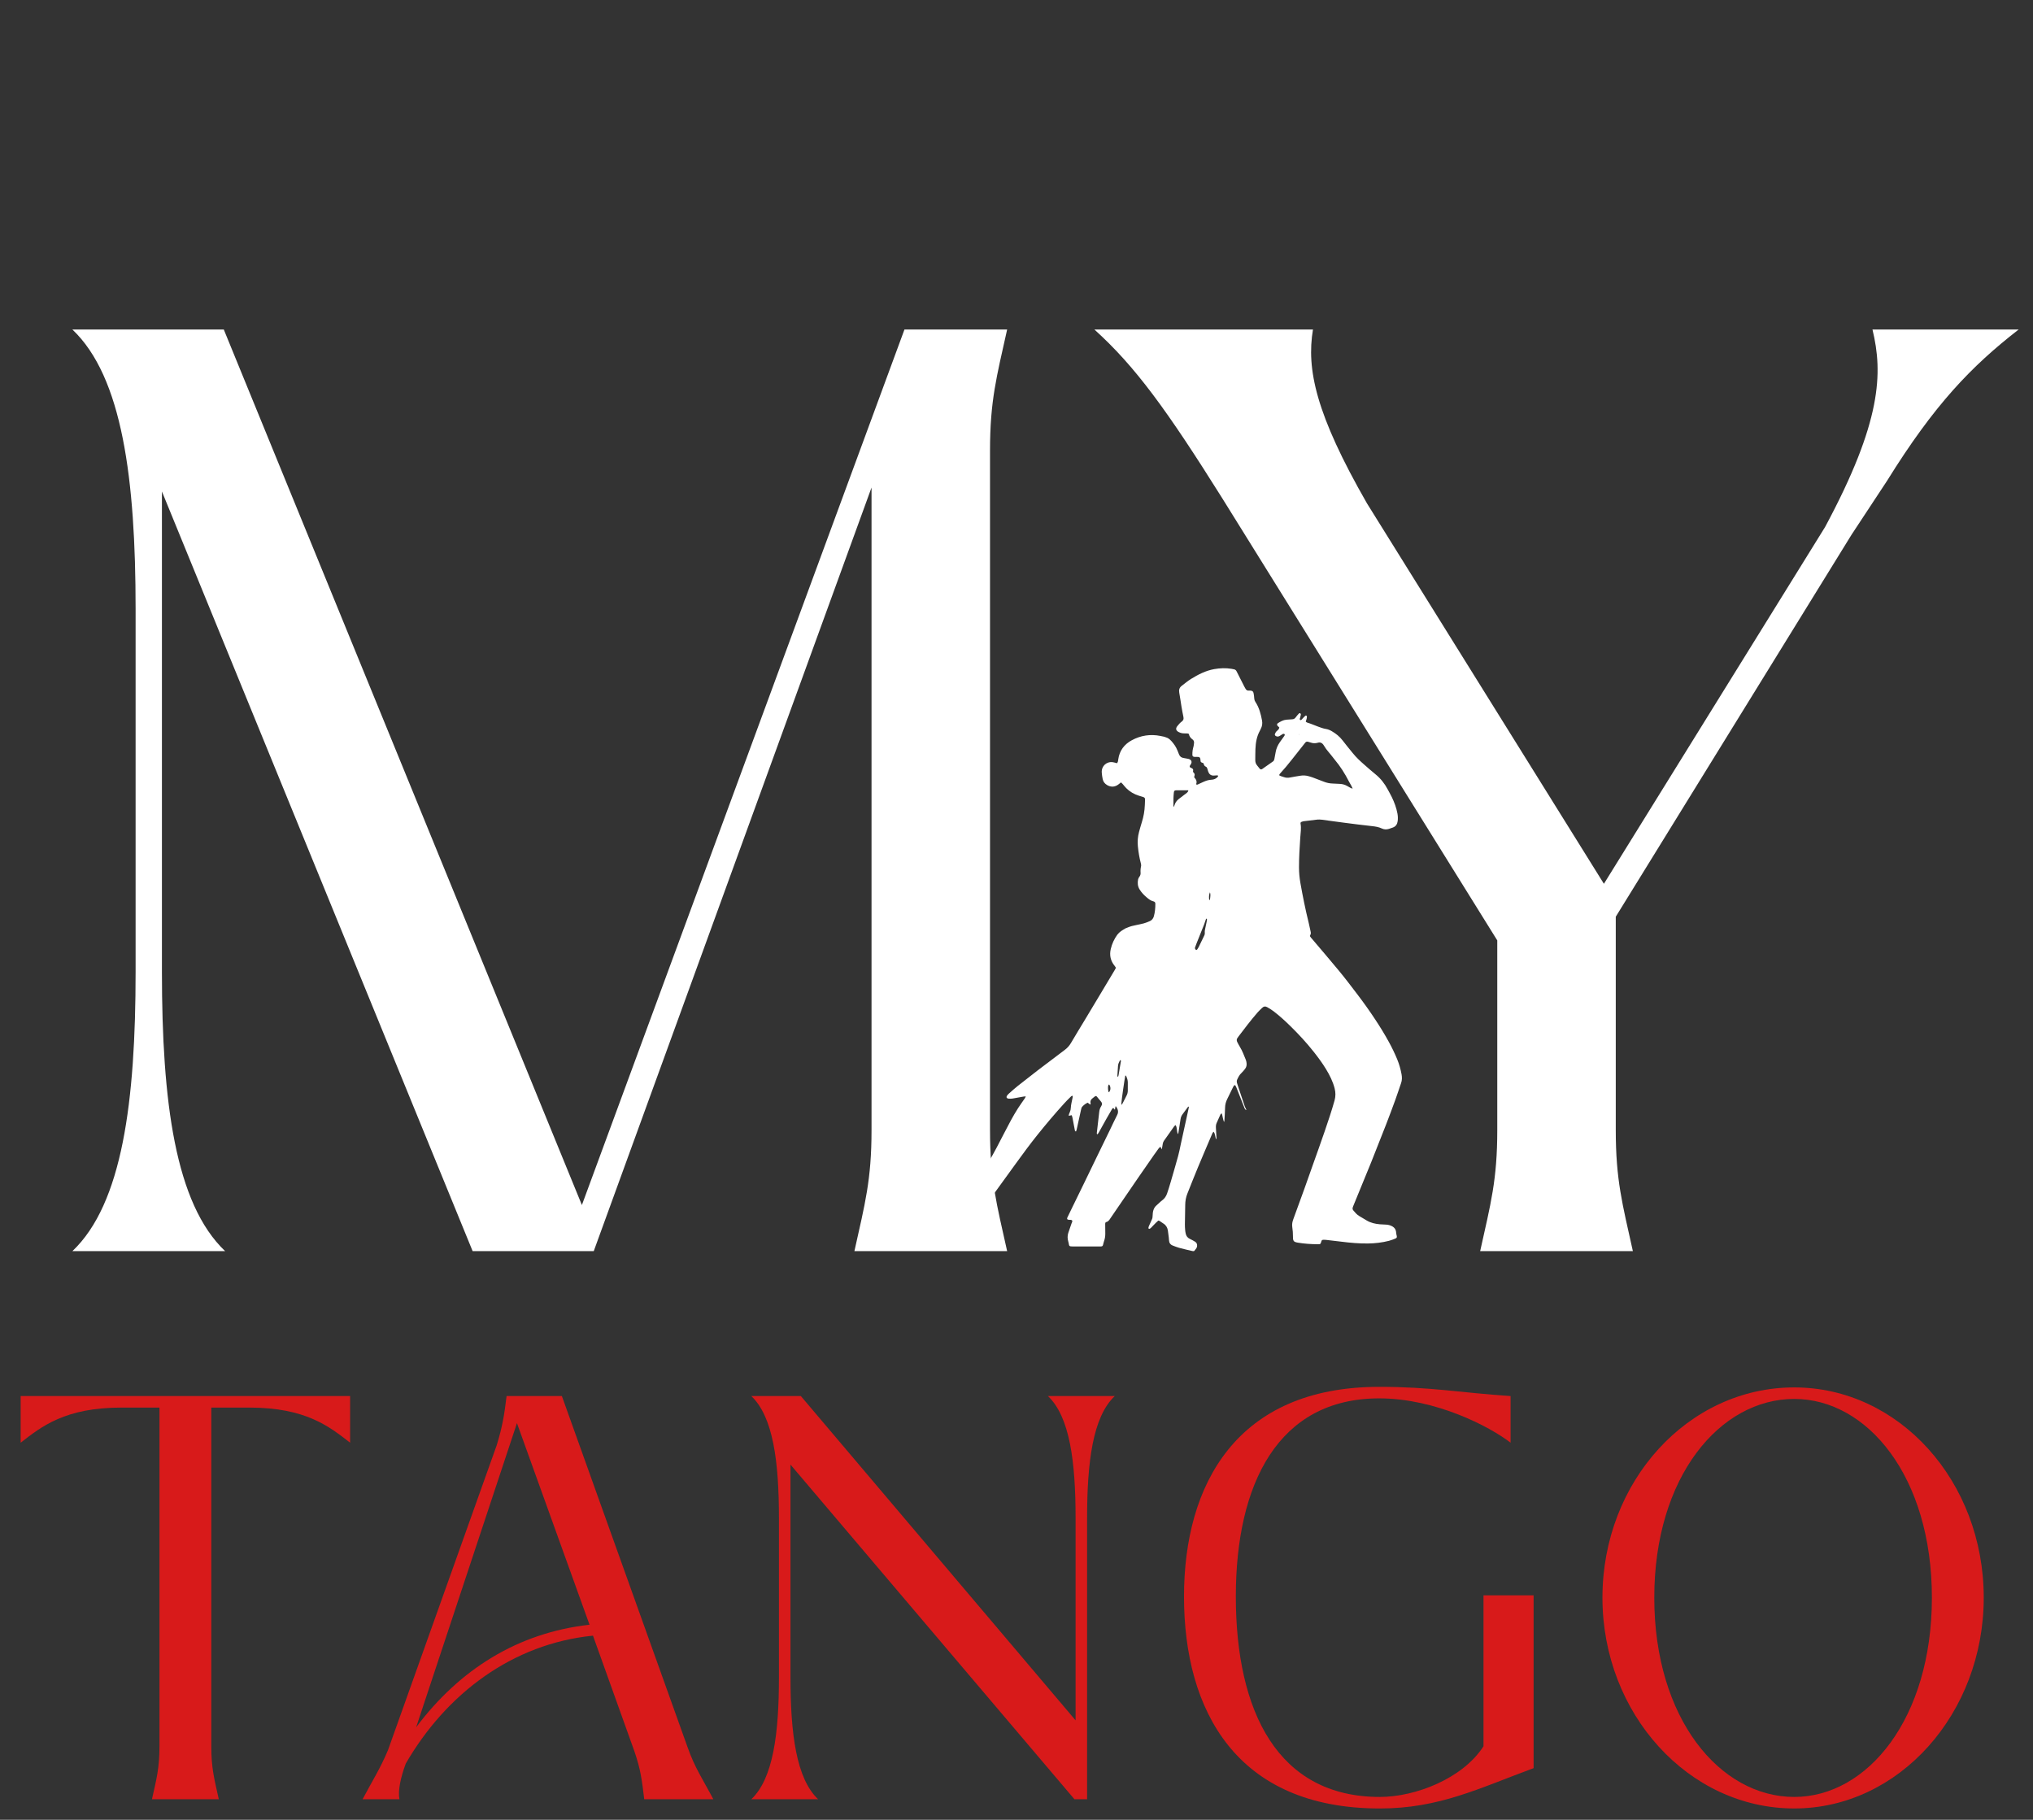
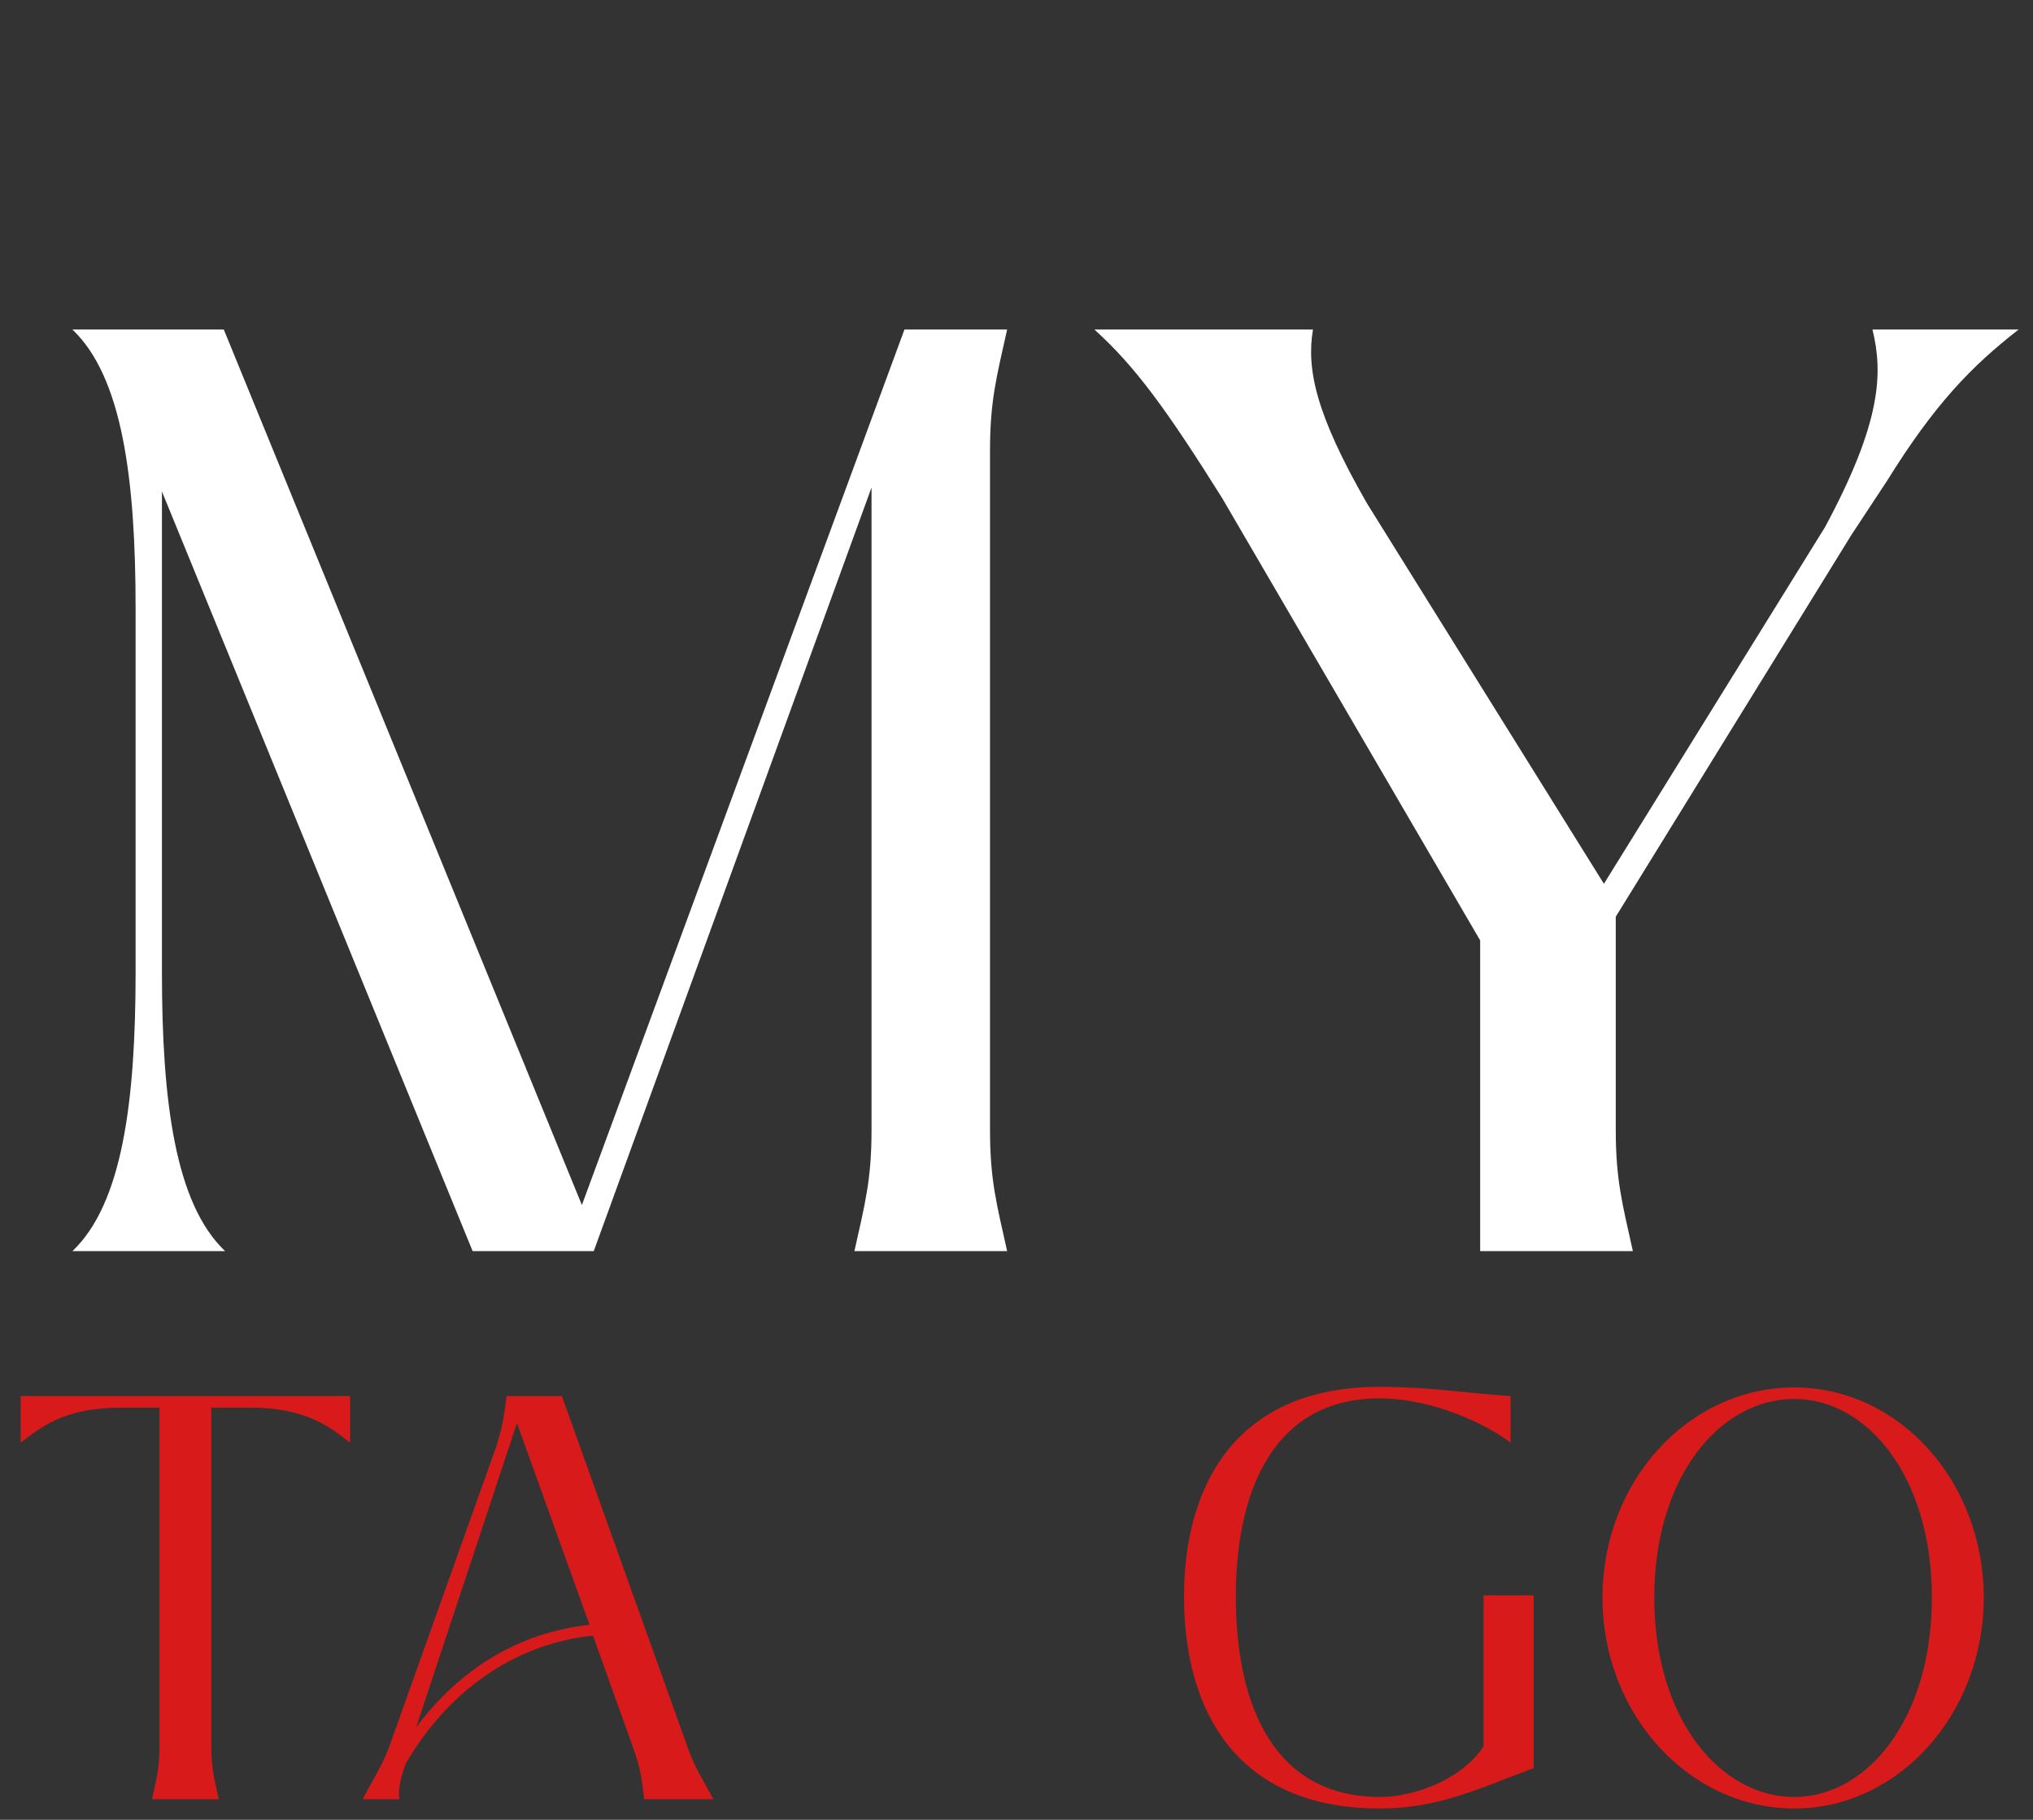
<svg xmlns="http://www.w3.org/2000/svg" width="143" height="128" viewBox="0 0 143 128" fill="none">
  <rect x="0" y="0" width="143" height="128" fill="#333333" stroke="none" />
  <g clip-path="url(#clip0_563_21)">
-     <path d="M87.673 78.075C87.641 78.058 87.597 78.049 87.579 78.022C87.546 77.971 87.527 77.911 87.504 77.853C87.323 77.396 87.144 76.937 86.962 76.479C86.94 76.425 86.908 76.374 86.886 76.332C86.82 76.318 86.798 76.353 86.778 76.384C86.757 76.416 86.74 76.451 86.723 76.485C86.587 76.762 86.454 77.039 86.317 77.315C86.224 77.504 86.174 77.7 86.171 77.915C86.166 78.231 86.139 78.546 86.121 78.862C86.12 78.874 86.109 78.885 86.094 78.913C86.017 78.717 86.004 78.516 85.937 78.308C85.896 78.342 85.859 78.358 85.847 78.385C85.753 78.588 85.664 78.792 85.574 78.997C85.523 79.113 85.52 79.236 85.528 79.36C85.543 79.614 85.557 79.868 85.572 80.129C85.502 80.086 85.507 80.018 85.492 79.96C85.461 79.843 85.454 79.718 85.366 79.601C85.334 79.638 85.305 79.661 85.288 79.692C85.263 79.739 85.245 79.79 85.224 79.84C84.899 80.605 84.57 81.368 84.251 82.136C84 82.74 83.761 83.35 83.518 83.958C83.417 84.211 83.37 84.474 83.368 84.748C83.365 85.203 83.35 85.658 83.345 86.113C83.343 86.244 83.352 86.375 83.362 86.505C83.368 86.59 83.383 86.674 83.4 86.757C83.435 86.935 83.53 87.064 83.697 87.141C83.822 87.198 83.942 87.267 84.059 87.337C84.177 87.407 84.218 87.522 84.202 87.655C84.196 87.706 84.176 87.76 84.148 87.803C84.102 87.872 84.044 87.934 83.991 87.998C83.95 87.998 83.911 88.005 83.875 87.996C83.563 87.923 83.251 87.852 82.942 87.769C82.788 87.728 82.64 87.664 82.49 87.608C82.322 87.544 82.236 87.419 82.228 87.238C82.224 87.177 82.221 87.115 82.213 87.054C82.193 86.886 82.175 86.717 82.148 86.549C82.114 86.342 82.016 86.174 81.834 86.062C81.743 86.006 81.658 85.939 81.569 85.881C81.545 85.865 81.513 85.863 81.475 85.851C81.359 85.951 81.251 86.058 81.146 86.169C81.083 86.236 81.02 86.304 80.954 86.368C80.928 86.394 80.894 86.413 80.861 86.43C80.828 86.447 80.774 86.412 80.779 86.376C80.785 86.331 80.794 86.285 80.812 86.244C80.882 86.081 80.955 85.92 81.029 85.759C81.065 85.681 81.072 85.604 81.075 85.516C81.082 85.236 81.126 84.964 81.364 84.768C81.493 84.661 81.607 84.532 81.742 84.433C81.918 84.305 82.028 84.135 82.096 83.935C82.182 83.68 82.264 83.422 82.339 83.163C82.52 82.542 82.701 81.921 82.873 81.296C82.946 81.029 82.996 80.755 83.055 80.484C83.241 79.64 83.425 78.797 83.609 77.954C83.617 77.918 83.62 77.881 83.626 77.842C83.599 77.842 83.578 77.836 83.573 77.843C83.439 78.021 83.309 78.2 83.176 78.379C83.1 78.48 83.058 78.592 83.039 78.717C82.99 79.045 82.937 79.372 82.885 79.7C82.882 79.719 82.871 79.736 82.858 79.772C82.752 79.566 82.816 79.332 82.691 79.134C82.652 79.167 82.618 79.186 82.597 79.215C82.351 79.558 82.106 79.902 81.865 80.249C81.827 80.304 81.805 80.374 81.79 80.44C81.763 80.568 81.746 80.698 81.722 80.844C81.69 80.783 81.662 80.73 81.626 80.66C81.575 80.706 81.53 80.735 81.5 80.775C81.39 80.923 81.283 81.073 81.177 81.225C80.8 81.767 80.422 82.309 80.048 82.853C79.413 83.778 78.781 84.705 78.148 85.63C78.13 85.656 78.112 85.68 78.096 85.706C78.018 85.834 77.928 85.946 77.78 85.962C77.725 86.035 77.739 86.107 77.74 86.175C77.741 86.375 77.744 86.576 77.745 86.776C77.746 86.956 77.718 87.129 77.658 87.299C77.63 87.378 77.614 87.462 77.591 87.544C77.563 87.645 77.539 87.665 77.431 87.672C77.393 87.675 77.355 87.673 77.317 87.673C76.7 87.673 76.082 87.672 75.465 87.673C75.18 87.674 75.21 87.636 75.168 87.427C75.16 87.389 75.15 87.352 75.139 87.315C75.081 87.117 75.08 86.918 75.141 86.722C75.211 86.501 75.29 86.285 75.366 86.067C75.379 86.03 75.398 85.997 75.411 85.96C75.448 85.86 75.421 85.819 75.317 85.802C75.236 85.789 75.147 85.817 75.075 85.762C75.037 85.694 75.076 85.641 75.102 85.587C75.199 85.385 75.296 85.185 75.394 84.984C75.684 84.389 75.975 83.795 76.264 83.2C76.543 82.625 76.82 82.05 77.099 81.475C77.428 80.797 77.759 80.119 78.089 79.44C78.253 79.101 78.41 78.758 78.582 78.423C78.698 78.197 78.63 78.009 78.501 77.824C78.497 77.82 78.486 77.822 78.464 77.819C78.452 77.891 78.438 77.963 78.421 78.057C78.382 78.011 78.351 77.975 78.32 77.939C78.252 77.935 78.23 77.99 78.204 78.035C78.076 78.254 77.948 78.473 77.823 78.694C77.658 78.989 77.497 79.287 77.33 79.581C77.29 79.651 77.259 79.732 77.168 79.794C77.159 79.752 77.146 79.724 77.148 79.699C77.204 79.201 77.262 78.702 77.32 78.204C77.336 78.065 77.376 77.932 77.454 77.815C77.538 77.689 77.536 77.576 77.428 77.461C77.334 77.361 77.253 77.248 77.163 77.143C77.113 77.084 77.07 77.079 77.004 77.126C76.967 77.152 76.934 77.185 76.897 77.211C76.753 77.31 76.664 77.432 76.714 77.62C76.719 77.638 76.703 77.66 76.692 77.697C76.626 77.648 76.568 77.605 76.507 77.56C76.351 77.627 76.227 77.731 76.119 77.847C76.072 77.899 76.055 77.985 76.038 78.059C75.953 78.435 75.873 78.812 75.79 79.189C75.769 79.286 75.748 79.384 75.724 79.482C75.715 79.517 75.697 79.551 75.685 79.581C75.606 79.581 75.611 79.525 75.602 79.484C75.545 79.189 75.49 78.893 75.433 78.598C75.423 78.547 75.403 78.499 75.385 78.44C75.31 78.455 75.247 78.468 75.171 78.482C75.18 78.379 75.216 78.303 75.249 78.228C75.294 78.129 75.318 78.027 75.321 77.916C75.324 77.809 75.344 77.702 75.364 77.596C75.391 77.452 75.424 77.309 75.453 77.166C75.458 77.138 75.454 77.108 75.454 77.079C75.371 77.067 75.332 77.123 75.291 77.164C75.143 77.308 74.997 77.455 74.858 77.608C74.208 78.324 73.584 79.062 72.978 79.817C72.454 80.47 71.958 81.144 71.467 81.822C70.949 82.538 70.43 83.252 69.912 83.968C69.858 84.042 69.803 84.117 69.751 84.193C69.633 84.364 69.503 84.523 69.362 84.676C69.185 84.867 69.025 85.074 68.854 85.271C68.748 85.392 68.635 85.507 68.527 85.626C68.382 85.785 68.236 85.942 68.097 86.106C67.945 86.283 67.905 86.485 67.987 86.71C68.026 86.819 68.053 86.931 68.086 87.042C68.141 87.23 67.951 87.432 67.798 87.444C67.707 87.451 67.632 87.441 67.574 87.365C67.285 86.986 67.003 86.602 66.794 86.169C66.72 86.016 66.73 85.867 66.837 85.736C66.923 85.629 67.02 85.529 67.12 85.435C67.244 85.319 67.352 85.193 67.425 85.035C67.501 84.871 67.509 84.71 67.448 84.542C67.443 84.527 67.438 84.513 67.432 84.498C67.341 84.245 67.335 84.242 67.066 84.293C66.894 84.325 66.722 84.361 66.55 84.391C66.46 84.406 66.395 84.381 66.394 84.337C66.393 84.272 66.443 84.245 66.489 84.219C66.621 84.142 66.754 84.065 66.888 83.991C67.063 83.894 67.219 83.772 67.356 83.626C67.45 83.527 67.566 83.47 67.695 83.447C67.904 83.409 68.116 83.384 68.328 83.355C68.373 83.349 68.419 83.351 68.465 83.349C68.522 83.346 68.566 83.319 68.599 83.272C68.63 83.229 68.661 83.185 68.689 83.139C68.968 82.678 69.247 82.219 69.523 81.757C69.93 81.076 70.289 80.37 70.652 79.665C70.952 79.084 71.253 78.503 71.606 77.952C71.759 77.713 71.928 77.485 72.088 77.25C72.112 77.216 72.124 77.175 72.151 77.114C72.081 77.121 72.037 77.122 71.994 77.13C71.739 77.176 71.484 77.226 71.229 77.267C71.14 77.282 71.046 77.284 70.956 77.276C70.796 77.261 70.755 77.167 70.852 77.042C70.894 76.988 70.943 76.938 70.995 76.893C71.191 76.721 71.384 76.545 71.587 76.384C72.055 76.012 72.525 75.644 72.999 75.281C73.63 74.797 74.266 74.318 74.903 73.841C75.077 73.711 75.216 73.557 75.327 73.367C75.649 72.816 75.985 72.273 76.314 71.726C76.615 71.225 76.916 70.724 77.216 70.223C77.607 69.57 77.999 68.917 78.389 68.264C78.425 68.205 78.456 68.144 78.494 68.075C78.464 68.028 78.44 67.981 78.407 67.941C78.117 67.591 78.028 67.195 78.13 66.751C78.215 66.385 78.37 66.053 78.587 65.749C78.761 65.528 78.93 65.439 79.179 65.292C79.593 65.118 79.685 65.121 79.945 65.061C80.116 65.022 80.29 64.994 80.458 64.946C80.604 64.904 80.747 64.849 80.885 64.786C81.032 64.72 81.122 64.597 81.165 64.439C81.241 64.153 81.268 63.863 81.267 63.568C81.267 63.479 81.226 63.422 81.139 63.402C80.969 63.364 80.834 63.265 80.703 63.158C80.494 62.988 80.307 62.798 80.162 62.567C80.022 62.344 80.005 62.103 80.053 61.853C80.066 61.788 80.103 61.723 80.144 61.67C80.207 61.585 80.236 61.496 80.228 61.39C80.216 61.236 80.226 61.083 80.261 60.931C80.276 60.867 80.264 60.792 80.247 60.727C80.143 60.331 80.076 59.929 80.037 59.521C80.005 59.186 80.029 58.858 80.115 58.535C80.177 58.304 80.239 58.073 80.312 57.846C80.44 57.447 80.511 57.038 80.527 56.619C80.531 56.488 80.539 56.357 80.542 56.226C80.544 56.148 80.507 56.093 80.432 56.068C80.324 56.032 80.214 56.001 80.105 55.966C79.764 55.859 79.463 55.682 79.21 55.427C79.124 55.341 79.052 55.241 78.971 55.149C78.937 55.11 78.898 55.076 78.852 55.03C78.79 55.079 78.737 55.121 78.685 55.163C78.434 55.362 78.149 55.382 77.875 55.221C77.707 55.123 77.596 54.981 77.56 54.788C77.531 54.637 77.505 54.484 77.497 54.33C77.472 53.882 77.835 53.549 78.275 53.611C78.372 53.625 78.466 53.656 78.575 53.683C78.595 53.642 78.621 53.605 78.633 53.564C78.647 53.513 78.651 53.458 78.659 53.404C78.746 52.791 79.085 52.35 79.61 52.067C80.241 51.726 80.919 51.623 81.627 51.765C81.716 51.783 81.796 51.801 81.894 51.821C82.079 51.883 82.15 51.898 82.292 52.021C82.384 52.102 82.463 52.198 82.537 52.295C82.612 52.391 82.682 52.494 82.737 52.603C82.809 52.747 82.869 52.898 82.926 53.049C82.987 53.21 83.097 53.297 83.265 53.317C83.356 53.328 83.446 53.347 83.535 53.366C83.587 53.377 83.641 53.389 83.688 53.412C83.805 53.471 83.845 53.585 83.791 53.703C83.769 53.752 83.733 53.794 83.706 53.84C83.665 53.912 83.675 53.954 83.743 53.993C83.77 54.008 83.799 54.018 83.827 54.031C83.904 54.068 83.945 54.126 83.922 54.217C83.909 54.266 83.918 54.309 83.957 54.342C84.039 54.412 84.048 54.497 84.011 54.593C84.003 54.614 84.004 54.638 83.999 54.675C84.125 54.807 84.217 54.962 84.136 55.154C84.173 55.205 84.21 55.194 84.245 55.179C84.385 55.116 84.522 55.05 84.662 54.989C84.838 54.911 85.017 54.852 85.212 54.844C85.385 54.836 85.539 54.775 85.656 54.638C85.666 54.627 85.672 54.612 85.678 54.599C85.681 54.592 85.679 54.584 85.68 54.574C85.663 54.528 85.623 54.536 85.586 54.538C85.51 54.541 85.434 54.551 85.358 54.552C85.177 54.552 85.056 54.458 84.992 54.291C84.964 54.219 84.947 54.143 84.925 54.069C84.907 54.008 84.88 53.951 84.818 53.927C84.712 53.885 84.678 53.793 84.655 53.686C84.621 53.672 84.587 53.654 84.552 53.644C84.474 53.621 84.44 53.57 84.444 53.49C84.444 53.482 84.445 53.475 84.444 53.467C84.425 53.271 84.384 53.235 84.182 53.236C84.129 53.236 84.075 53.24 84.022 53.237C83.927 53.23 83.874 53.191 83.871 53.098C83.867 52.983 83.877 52.867 83.893 52.753C83.907 52.655 83.941 52.559 83.961 52.461C83.975 52.393 83.982 52.324 83.988 52.255C83.997 52.155 83.963 52.068 83.883 52.011C83.748 51.913 83.65 51.792 83.626 51.624C83.541 51.573 83.455 51.591 83.373 51.588C83.251 51.585 83.129 51.581 83.013 51.535C82.978 51.522 82.942 51.508 82.908 51.49C82.715 51.388 82.675 51.25 82.808 51.078C82.9 50.957 83.006 50.839 83.127 50.75C83.246 50.661 83.269 50.564 83.242 50.431C83.192 50.189 83.145 49.947 83.105 49.704C83.05 49.377 83.01 49.047 82.948 48.722C82.909 48.515 82.963 48.358 83.126 48.236C83.34 48.075 83.544 47.897 83.77 47.758C84.28 47.444 84.808 47.171 85.405 47.064C85.814 46.991 86.222 46.975 86.632 47.044C86.692 47.055 86.752 47.068 86.812 47.081C86.883 47.097 86.936 47.138 86.971 47.203C86.996 47.25 87.021 47.298 87.045 47.346C87.205 47.662 87.364 47.978 87.525 48.293C87.546 48.334 87.571 48.373 87.592 48.414C87.648 48.529 87.73 48.596 87.865 48.574C87.895 48.569 87.926 48.572 87.956 48.575C88.105 48.59 88.153 48.631 88.182 48.787C88.203 48.9 88.216 49.016 88.223 49.131C88.228 49.219 88.254 49.295 88.302 49.367C88.569 49.766 88.686 50.221 88.772 50.685C88.809 50.887 88.779 51.085 88.681 51.269C88.66 51.31 88.643 51.353 88.621 51.394C88.399 51.795 88.323 52.233 88.306 52.684C88.296 52.938 88.299 53.193 88.295 53.448C88.292 53.6 88.331 53.736 88.435 53.852C88.491 53.914 88.537 53.987 88.592 54.05C88.661 54.128 88.711 54.14 88.792 54.084C89.044 53.911 89.293 53.733 89.543 53.557C89.605 53.513 89.627 53.449 89.64 53.379C89.67 53.22 89.701 53.061 89.729 52.901C89.772 52.646 89.876 52.416 90.022 52.205C90.123 52.059 90.228 51.918 90.331 51.773C90.357 51.736 90.385 51.696 90.359 51.647C90.341 51.611 90.269 51.603 90.213 51.636C90.147 51.673 90.086 51.72 90.02 51.759C89.929 51.814 89.835 51.827 89.739 51.77C89.679 51.734 89.657 51.678 89.682 51.613C89.714 51.533 89.757 51.462 89.824 51.407C89.895 51.348 89.964 51.286 89.987 51.17C89.95 51.135 89.905 51.097 89.865 51.054C89.812 50.995 89.816 50.914 89.879 50.872C90.066 50.752 90.259 50.641 90.487 50.621C90.623 50.609 90.76 50.597 90.897 50.593C91.006 50.589 91.08 50.541 91.143 50.452C91.208 50.358 91.287 50.273 91.364 50.189C91.39 50.162 91.434 50.147 91.467 50.179C91.487 50.198 91.505 50.233 91.502 50.258C91.491 50.333 91.471 50.407 91.452 50.482C91.445 50.511 91.424 50.539 91.424 50.569C91.424 50.594 91.436 50.633 91.454 50.643C91.475 50.654 91.52 50.651 91.536 50.634C91.602 50.571 91.66 50.499 91.723 50.432C91.754 50.399 91.787 50.367 91.824 50.34C91.862 50.312 91.926 50.344 91.926 50.392C91.926 50.445 91.922 50.5 91.91 50.551C91.894 50.617 91.868 50.681 91.845 50.754C91.88 50.779 91.906 50.811 91.939 50.821C92.202 50.898 92.452 51.012 92.709 51.106C92.888 51.172 93.065 51.24 93.255 51.271C93.407 51.295 93.549 51.353 93.681 51.432C93.967 51.6 94.223 51.8 94.428 52.068C94.665 52.38 94.917 52.68 95.163 52.985C95.395 53.273 95.665 53.523 95.941 53.766C96.212 54.004 96.481 54.242 96.76 54.469C97.117 54.76 97.392 55.114 97.608 55.519C97.706 55.702 97.811 55.882 97.901 56.069C98.078 56.437 98.222 56.819 98.296 57.224C98.328 57.4 98.336 57.576 98.312 57.754C98.283 57.969 98.183 58.13 97.973 58.206C97.879 58.239 97.787 58.274 97.692 58.303C97.526 58.353 97.362 58.35 97.201 58.274C96.985 58.172 96.755 58.133 96.517 58.108C95.851 58.036 95.186 57.95 94.521 57.864C94.007 57.799 93.494 57.724 92.98 57.657C92.875 57.644 92.766 57.638 92.661 57.648C92.343 57.681 92.026 57.722 91.709 57.762C91.656 57.769 91.604 57.786 91.555 57.804C91.496 57.825 91.468 57.867 91.48 57.931C91.541 58.263 91.481 58.592 91.46 58.922C91.415 59.615 91.37 60.307 91.371 61.002C91.371 61.374 91.405 61.742 91.469 62.107C91.635 63.049 91.825 63.986 92.054 64.915C92.1 65.102 92.139 65.291 92.179 65.479C92.217 65.658 92.216 65.658 92.133 65.839C92.156 65.871 92.179 65.91 92.208 65.944C92.872 66.729 93.544 67.507 94.198 68.301C94.642 68.84 95.063 69.398 95.487 69.954C95.92 70.522 96.334 71.104 96.728 71.701C97.071 72.22 97.398 72.749 97.697 73.297C97.912 73.689 98.106 74.09 98.276 74.503C98.418 74.847 98.518 75.201 98.585 75.567C98.622 75.776 98.623 75.98 98.551 76.183C98.416 76.569 98.293 76.958 98.153 77.341C97.94 77.928 97.722 78.512 97.496 79.094C97.153 79.977 96.805 80.858 96.453 81.737C96.16 82.466 95.858 83.19 95.56 83.917C95.434 84.223 95.309 84.53 95.184 84.836C95.173 84.865 95.163 84.894 95.153 84.923C95.126 85.003 95.138 85.075 95.193 85.139C95.318 85.285 95.439 85.434 95.608 85.532C95.787 85.636 95.963 85.744 96.14 85.849C96.423 86.016 96.734 86.085 97.056 86.113C97.2 86.126 97.345 86.13 97.49 86.136C97.629 86.142 97.761 86.174 97.887 86.235C98.081 86.329 98.194 86.479 98.204 86.704C98.208 86.78 98.23 86.854 98.246 86.929C98.266 87.027 98.252 87.074 98.156 87.113C98.008 87.174 97.859 87.234 97.705 87.274C97.216 87.401 96.717 87.458 96.211 87.463C95.593 87.47 94.978 87.415 94.365 87.338C94.002 87.293 93.639 87.251 93.276 87.21C93.208 87.202 93.139 87.202 93.071 87.204C93.002 87.206 92.963 87.242 92.943 87.312C92.886 87.512 92.881 87.518 92.68 87.516C92.215 87.511 91.751 87.482 91.292 87.405C91.012 87.358 90.946 87.299 90.947 87.014C90.949 86.767 90.931 86.525 90.895 86.281C90.87 86.107 90.906 85.93 90.969 85.76C91.234 85.037 91.498 84.313 91.759 83.588C91.952 83.052 92.14 82.514 92.33 81.977C92.613 81.178 92.903 80.381 93.176 79.579C93.422 78.857 93.668 78.135 93.873 77.4C93.951 77.116 93.95 76.839 93.878 76.556C93.752 76.064 93.527 75.619 93.266 75.191C93.01 74.77 92.717 74.376 92.413 73.989C91.899 73.337 91.335 72.731 90.743 72.151C90.376 71.791 89.996 71.446 89.589 71.134C89.45 71.027 89.296 70.939 89.146 70.848C89.012 70.767 88.885 70.781 88.772 70.895C88.67 70.999 88.56 71.095 88.465 71.204C87.991 71.749 87.554 72.323 87.118 72.899C87.095 72.93 87.075 72.962 87.052 72.993C86.977 73.089 86.974 73.191 87.029 73.296C87.09 73.412 87.149 73.529 87.217 73.639C87.392 73.923 87.502 74.236 87.629 74.541C87.658 74.611 87.672 74.689 87.682 74.766C87.701 74.916 87.674 75.06 87.578 75.18C87.497 75.282 87.416 75.387 87.321 75.474C87.179 75.602 87.102 75.767 87.022 75.934C86.98 76.022 86.99 76.114 87.019 76.205C87.051 76.308 87.085 76.411 87.119 76.513C87.262 76.944 87.405 77.376 87.552 77.805C87.583 77.898 87.634 77.984 87.676 78.073L87.677 78.07L87.673 78.075ZM95.145 55.47C95.102 55.373 95.084 55.324 95.058 55.278C94.999 55.17 94.933 55.066 94.877 54.956C94.599 54.414 94.277 53.901 93.885 53.435C93.846 53.388 93.807 53.34 93.771 53.29C93.562 53.006 93.305 52.759 93.128 52.45C93.017 52.255 92.87 52.176 92.654 52.252C92.64 52.257 92.624 52.257 92.609 52.26C92.472 52.289 92.338 52.277 92.204 52.232C91.853 52.113 91.888 52.143 91.69 52.388C91.135 53.074 90.615 53.788 90.016 54.437C89.997 54.457 89.992 54.49 89.975 54.528C90.084 54.603 90.206 54.621 90.318 54.662C90.466 54.716 90.613 54.715 90.767 54.682C90.998 54.634 91.233 54.602 91.465 54.562C91.664 54.528 91.86 54.541 92.054 54.597C92.156 54.626 92.259 54.655 92.359 54.693C92.616 54.788 92.872 54.887 93.128 54.986C93.329 55.065 93.537 55.107 93.752 55.112C93.92 55.117 94.087 55.13 94.254 55.137C94.433 55.145 94.599 55.194 94.755 55.281C94.842 55.33 94.927 55.381 95.014 55.429C95.038 55.442 95.067 55.446 95.146 55.47L95.145 55.47ZM82.539 56.729C82.55 56.731 82.562 56.733 82.574 56.735C82.588 56.7 82.604 56.666 82.615 56.63C82.666 56.463 82.76 56.325 82.894 56.216C83.03 56.106 83.169 55.999 83.311 55.896C83.404 55.829 83.502 55.769 83.565 55.669C83.578 55.648 83.579 55.619 83.587 55.587C83.381 55.587 83.192 55.587 83.002 55.587C82.911 55.587 82.82 55.583 82.729 55.588C82.616 55.594 82.579 55.628 82.568 55.74C82.555 55.878 82.543 56.017 82.54 56.155C82.536 56.346 82.539 56.537 82.539 56.728V56.729ZM79.155 75.645C79.103 75.869 78.884 77.416 78.877 77.596C78.876 77.623 78.88 77.65 78.884 77.72C78.929 77.655 78.952 77.628 78.969 77.597C79.06 77.42 79.147 77.241 79.24 77.065C79.299 76.954 79.329 76.837 79.329 76.712C79.329 76.519 79.33 76.327 79.33 76.136C79.33 75.971 79.275 75.82 79.208 75.673C79.204 75.662 79.183 75.659 79.155 75.646L79.155 75.645ZM84.883 64.612C84.831 64.617 84.823 64.658 84.81 64.693C84.772 64.802 84.741 64.913 84.699 65.02C84.526 65.456 84.351 65.89 84.177 66.325C84.138 66.425 84.1 66.526 84.064 66.626C84.044 66.681 84.052 66.732 84.088 66.779C84.118 66.818 84.179 66.827 84.205 66.788C84.248 66.725 84.291 66.661 84.325 66.593C84.457 66.324 84.586 66.054 84.716 65.784C84.743 65.727 84.751 65.67 84.744 65.606C84.736 65.539 84.744 65.468 84.756 65.401C84.793 65.212 84.835 65.025 84.874 64.836C84.889 64.762 84.914 64.688 84.883 64.611L84.883 64.612ZM78.606 75.728L78.649 75.73C78.66 75.694 78.674 75.66 78.68 75.624C78.715 75.419 78.747 75.214 78.782 75.01C78.802 74.888 78.826 74.767 78.844 74.646C78.849 74.609 78.844 74.569 78.783 74.568C78.719 74.695 78.65 74.824 78.639 74.974C78.624 75.197 78.609 75.419 78.596 75.642C78.594 75.67 78.603 75.699 78.606 75.728H78.606ZM77.977 76.816C77.991 76.814 78.011 76.817 78.018 76.809C78.134 76.672 78.136 76.448 78.025 76.292C78.022 76.287 78.011 76.288 77.991 76.284C77.977 76.312 77.953 76.343 77.947 76.376C77.925 76.512 77.941 76.705 77.977 76.815V76.816ZM85.059 63.323C85.124 63.271 85.118 63.198 85.126 63.133C85.149 62.944 85.143 62.87 85.105 62.761C85.037 62.944 85.024 63.09 85.059 63.324V63.323ZM91.384 51.643C91.377 51.643 91.371 51.643 91.365 51.643C91.368 51.653 91.371 51.663 91.374 51.672C91.379 51.668 91.388 51.665 91.389 51.66C91.391 51.655 91.386 51.648 91.384 51.643Z" fill="white" />
-   </g>
-   <path d="M61.303 79.481V34.291L41.764 88H33.244L11.39 34.569V68.368C11.39 77.443 12.316 84.666 15.835 88H5.093C8.612 84.666 9.538 77.443 9.538 68.368V42.81C9.538 33.735 8.612 26.512 5.093 23.179H15.742L40.93 84.759L63.618 23.179H70.841C70.1 26.512 69.637 28.179 69.637 31.698V79.481C69.637 82.999 70.1 84.666 70.841 88H60.099C60.84 84.666 61.303 82.999 61.303 79.481ZM132.728 33.828L130.227 37.624L113.652 64.479V79.481C113.652 82.999 114.115 84.666 114.855 88H104.114C104.854 84.666 105.317 82.999 105.317 79.481V66.146L85.964 35.032C82.074 28.827 79.852 25.771 76.981 23.179H92.353C91.89 25.957 92.538 29.105 96.15 35.402L112.818 62.164L128.375 37.069C132.357 29.661 132.45 26.235 131.709 23.179H141.988C138.654 25.771 136.061 28.457 132.728 33.828Z" fill="white" />
+     </g>
+   <path d="M61.303 79.481V34.291L41.764 88H33.244L11.39 34.569V68.368C11.39 77.443 12.316 84.666 15.835 88H5.093C8.612 84.666 9.538 77.443 9.538 68.368V42.81C9.538 33.735 8.612 26.512 5.093 23.179H15.742L40.93 84.759L63.618 23.179H70.841C70.1 26.512 69.637 28.179 69.637 31.698V79.481C69.637 82.999 70.1 84.666 70.841 88H60.099C60.84 84.666 61.303 82.999 61.303 79.481ZM132.728 33.828L130.227 37.624L113.652 64.479V79.481C113.652 82.999 114.115 84.666 114.855 88H104.114V66.146L85.964 35.032C82.074 28.827 79.852 25.771 76.981 23.179H92.353C91.89 25.957 92.538 29.105 96.15 35.402L112.818 62.164L128.375 37.069C132.357 29.661 132.45 26.235 131.709 23.179H141.988C138.654 25.771 136.061 28.457 132.728 33.828Z" fill="white" />
  <path d="M126.206 127.202C118.751 127.202 112.715 120.518 112.715 112.374C112.715 104.191 118.751 97.587 126.206 97.587C133.579 97.587 139.535 104.191 139.535 112.374C139.535 120.518 133.579 127.202 126.206 127.202ZM126.206 126.392C131.351 126.392 135.888 120.882 135.888 112.374C135.888 103.867 131.351 98.397 126.206 98.397C120.979 98.397 116.361 103.867 116.361 112.374C116.361 120.882 120.979 126.392 126.206 126.392Z" fill="#D81A1A" />
  <path d="M97.056 127.203C86.968 127.203 83.282 120.315 83.282 112.294C83.282 104.434 86.968 97.547 97.016 97.547C100.662 97.547 102.647 97.952 106.253 98.195V101.477C104.794 100.342 100.986 98.357 97.016 98.357C89.885 98.357 86.928 104.394 86.928 112.294C86.928 120.396 89.885 126.392 97.056 126.392C99.568 126.392 102.89 125.096 104.349 122.827V112.213H107.873V124.367C104.024 125.785 101.229 127.203 97.056 127.203Z" fill="#D81A1A" />
-   <path d="M54.791 117.965V106.784C54.791 102.813 54.386 99.653 52.847 98.195H56.331L75.656 121.004V106.784C75.656 102.813 75.251 99.653 73.711 98.195H78.411C76.871 99.653 76.466 102.813 76.466 106.784V126.554H75.575L55.602 103.016V117.965C55.602 121.936 56.007 125.096 57.546 126.554H52.847C54.386 125.096 54.791 121.936 54.791 117.965Z" fill="#D81A1A" />
  <path d="M28.097 126.554H25.504C26.233 125.177 26.72 124.447 27.287 123.11L34.944 101.638C35.349 100.301 35.471 99.532 35.633 98.195H39.522L48.354 122.867C48.88 124.366 49.407 125.096 50.177 126.554H45.315C45.153 125.217 45.072 124.488 44.627 123.191L41.71 115.048C36.038 115.615 31.379 119.14 28.543 124.042C28.178 125.015 27.976 125.987 28.097 126.554ZM41.467 114.279L36.362 100.099L29.272 121.49C32.31 117.439 36.402 114.846 41.467 114.279Z" fill="#D81A1A" />
  <path d="M24.627 98.195V101.476C23.168 100.342 21.507 99.005 17.537 99.005H14.863V122.827C14.863 124.366 15.066 125.096 15.39 126.554H10.69C11.014 125.096 11.217 124.366 11.217 122.827V99.005H8.543C4.573 99.005 2.912 100.342 1.453 101.476V98.195H24.627Z" fill="#D81A1A" />
  <defs>
    <clipPath id="clip0_563_21">
      <rect width="33" height="42" fill="white" transform="translate(66 46)" />
    </clipPath>
  </defs>
</svg>